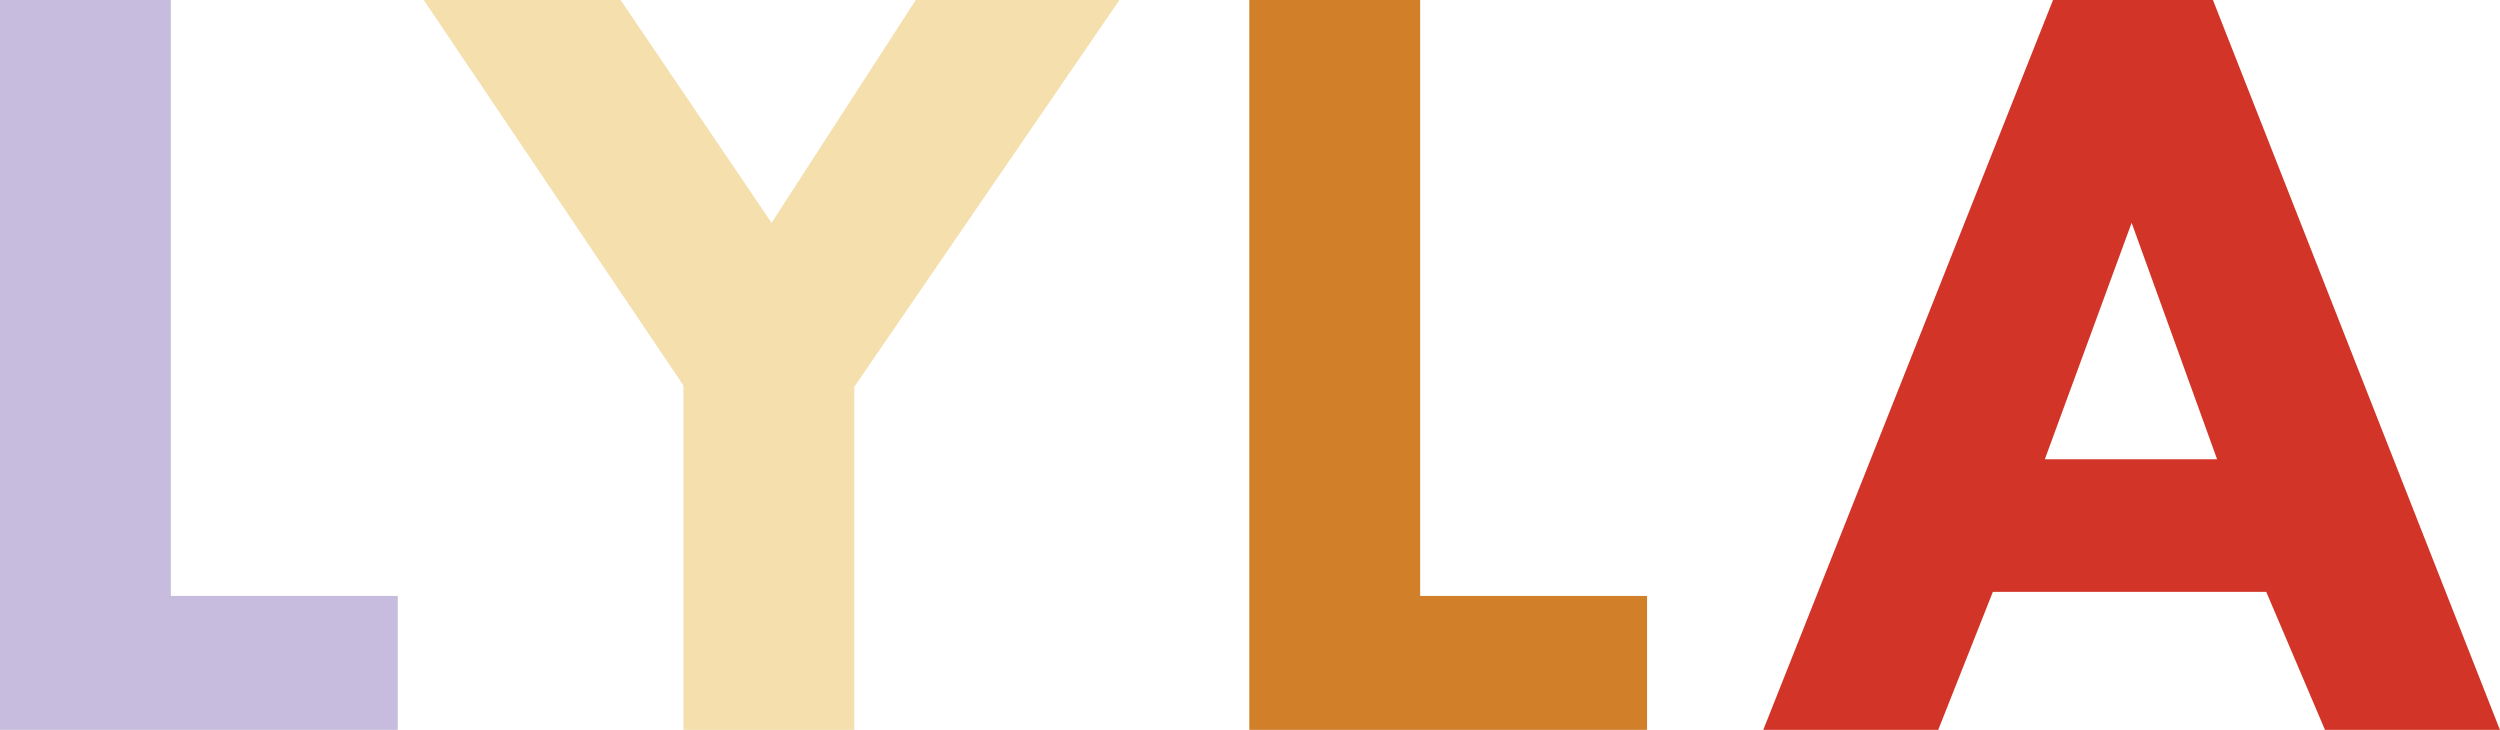
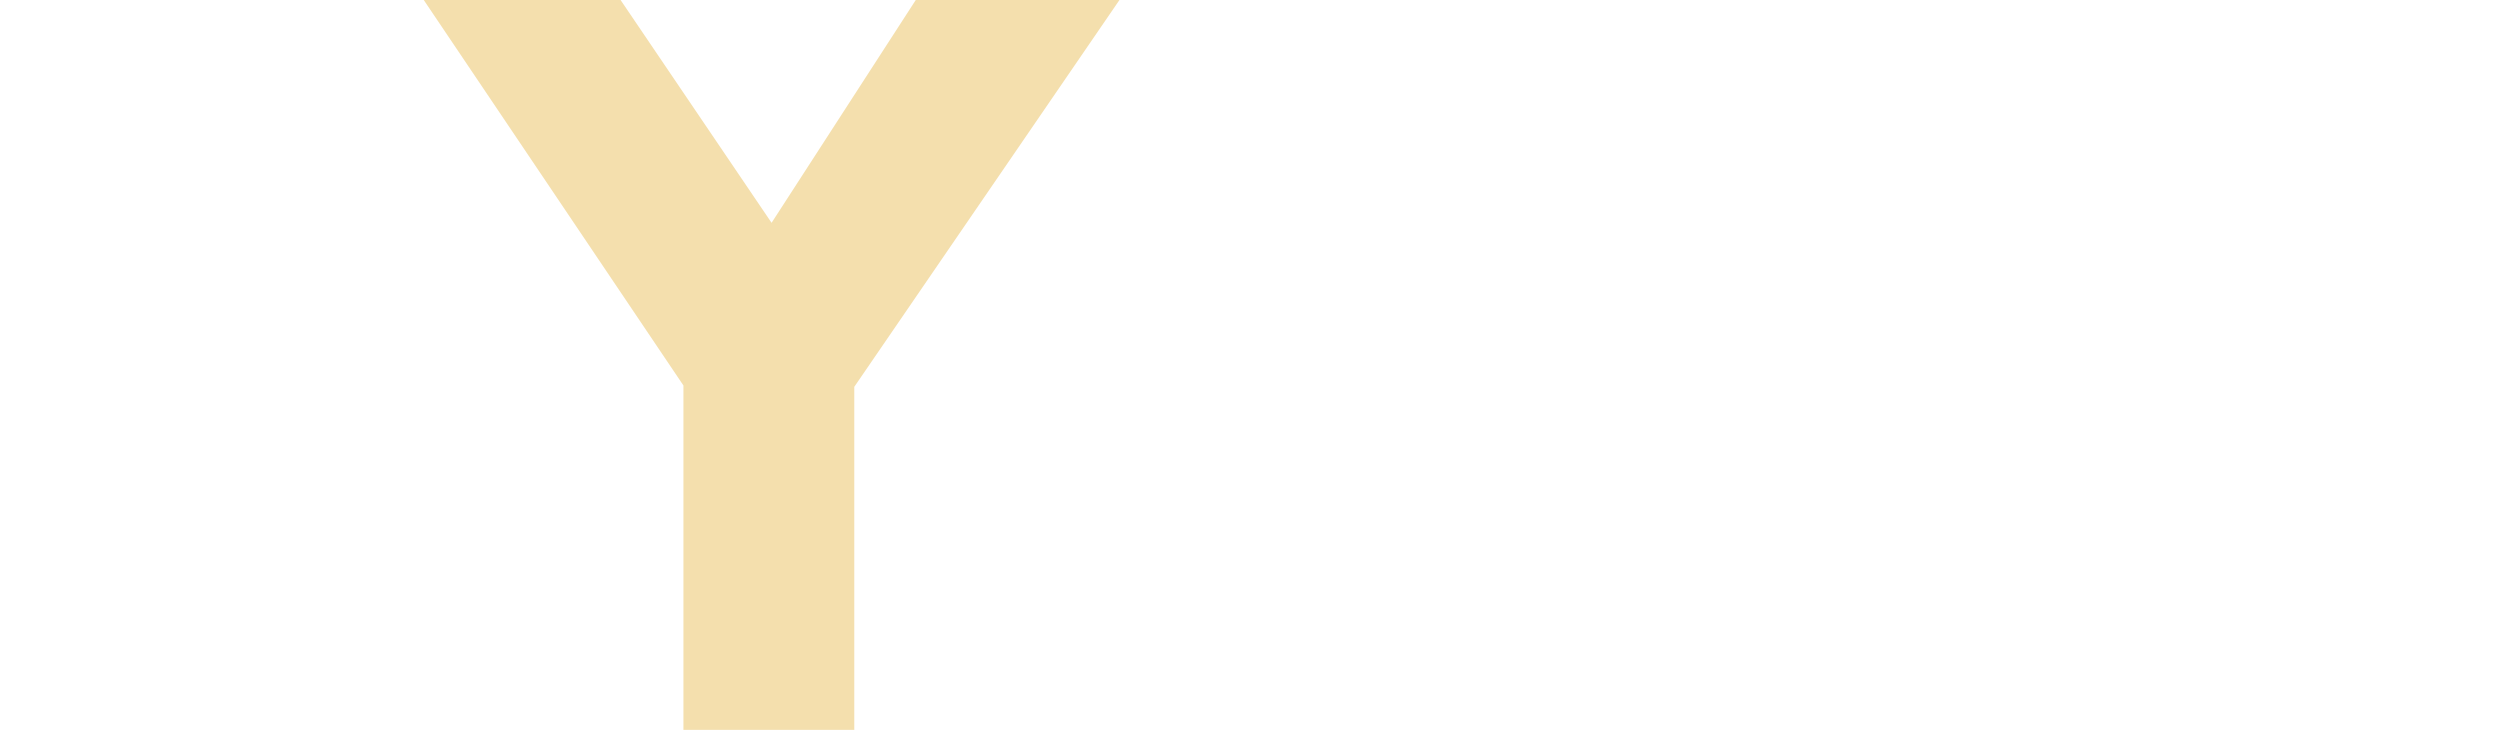
<svg xmlns="http://www.w3.org/2000/svg" id="Layer_1" viewBox="0 0 408.97 119.4">
  <defs>
    <style>.cls-1{fill:#d18029;}.cls-2{fill:#c7bcdd;}.cls-3{fill:#f4dfad;}.cls-4{fill:#d23427;}</style>
  </defs>
-   <polygon class="cls-2" points="0 119.4 65.07 119.4 65.07 97.49 27.95 97.49 27.95 0 0 0 0 119.4" />
-   <polygon class="cls-1" points="204.37 119.4 269.44 119.4 269.44 97.49 232.32 97.49 232.32 0 204.37 0 204.37 119.4" />
  <polygon class="cls-3" points="69.32 0 111.8 63.06 111.8 119.4 139.75 119.4 139.75 63.28 183.13 0 149.81 0 126.22 36.45 101.52 0 69.32 0" />
-   <path class="cls-4" d="m362.01,0h-26.16l-47.4,119.4h28.62l8.94-22.58h44.72l9.61,22.58h28.62L362.01,0Zm-27.5,75.13l14.2-38.68,13.98,38.68h-28.17Z" />
</svg>